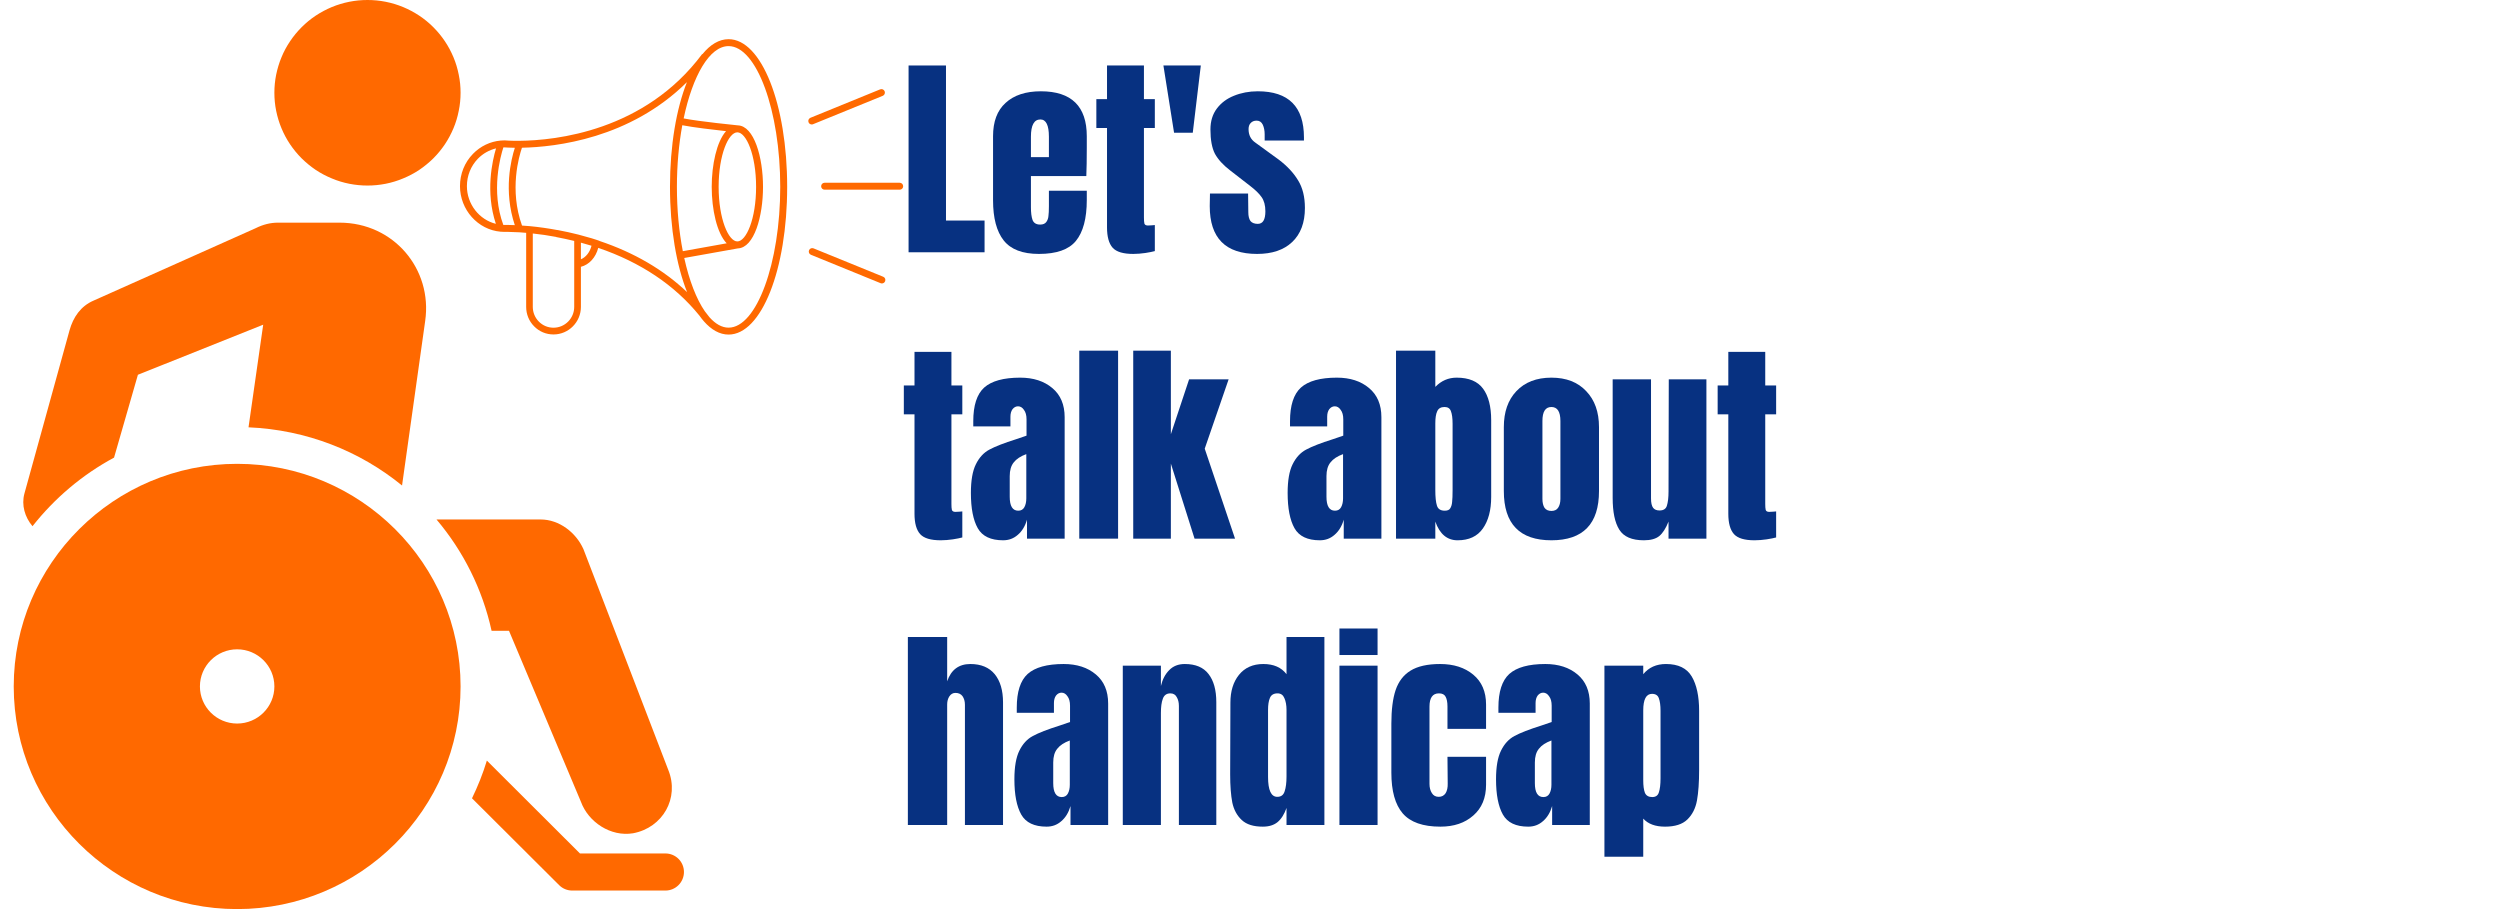
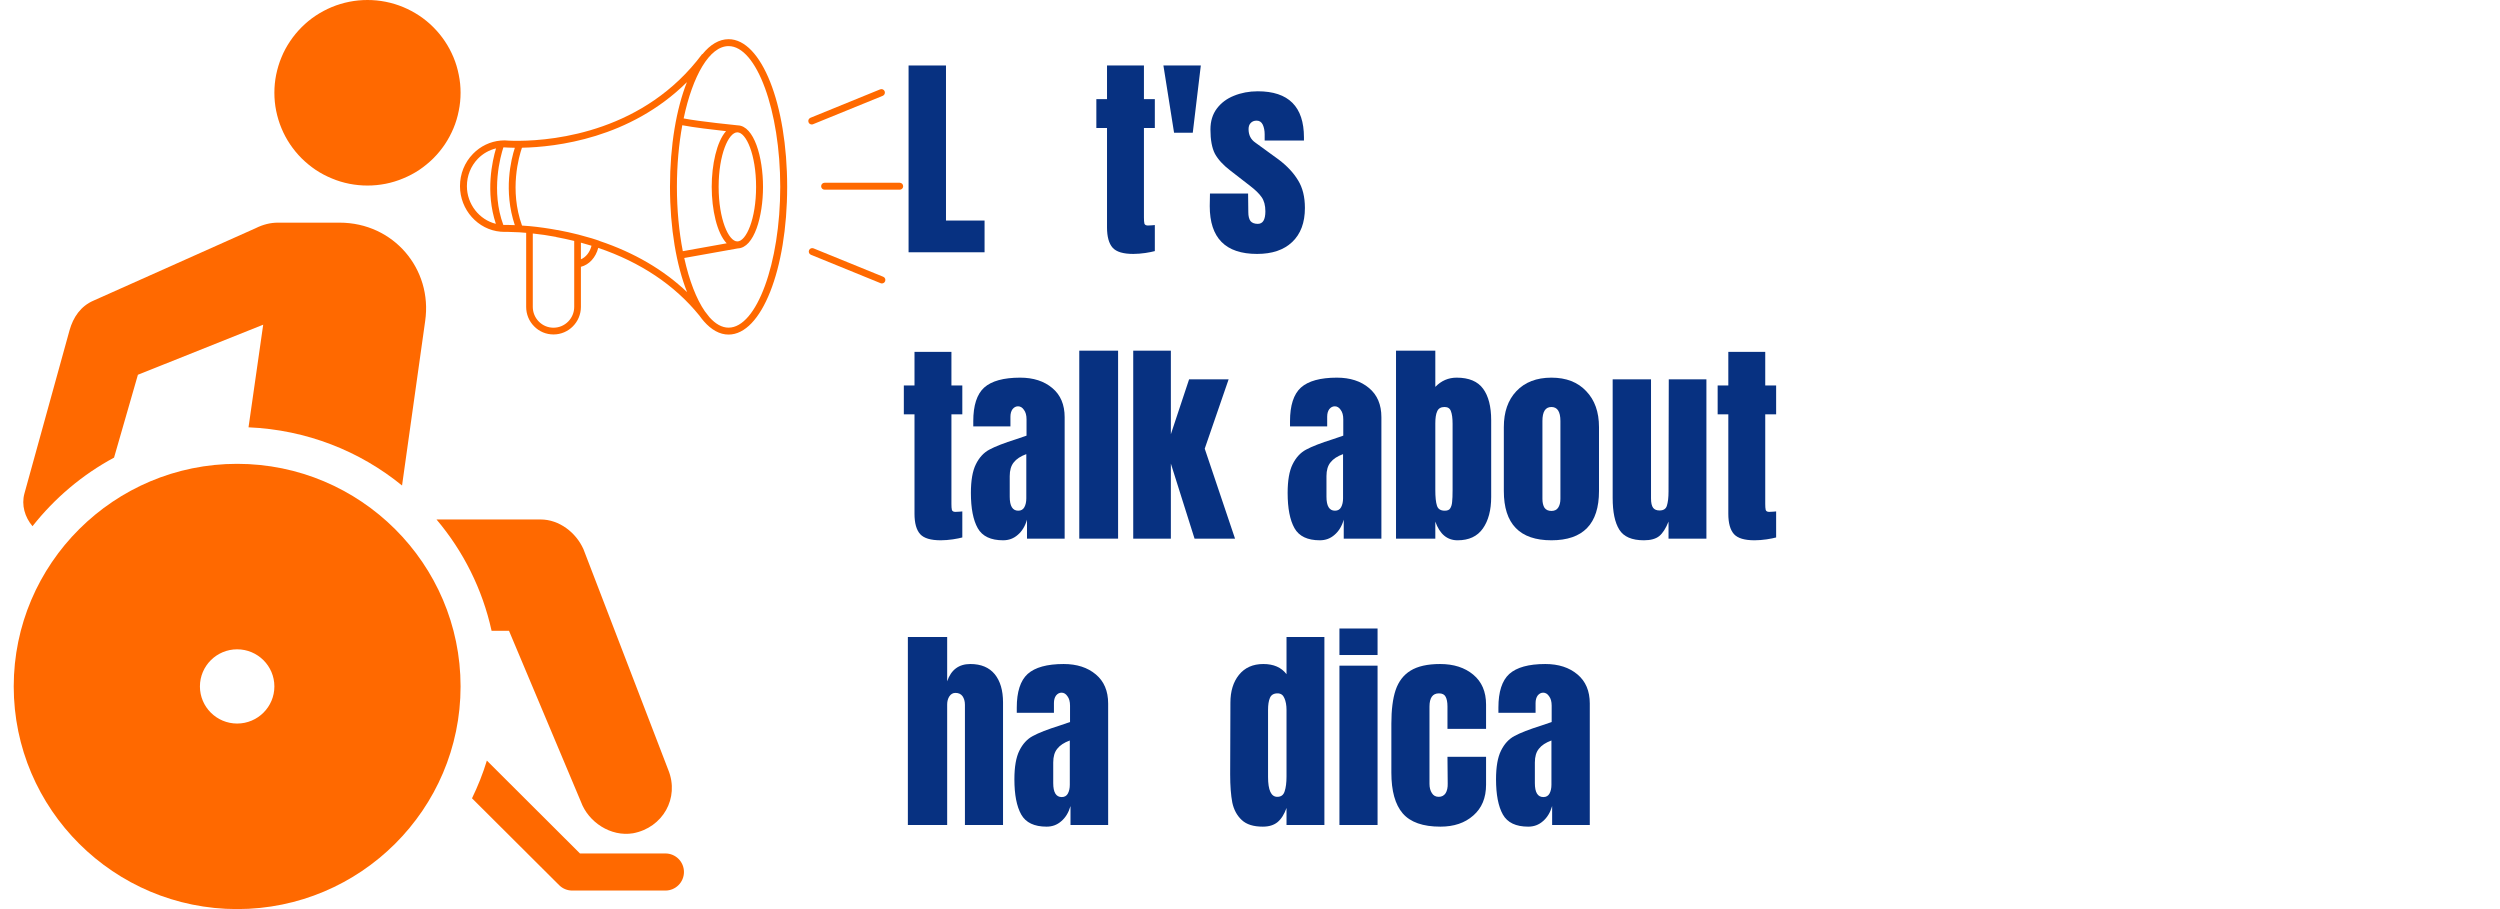
<svg xmlns="http://www.w3.org/2000/svg" width="220" zoomAndPan="magnify" viewBox="0 0 165 60" height="80" preserveAspectRatio="xMidYMid meet" version="1.0">
  <defs>
    <g />
    <clipPath id="id1">
-       <path d="M 0.898 30 L 31 30 L 31 60 L 0.898 60 Z M 0.898 30 " clip-rule="nonzero" />
+       <path d="M 0.898 30 L 31 30 L 31 60 L 0.898 60 Z " clip-rule="nonzero" />
    </clipPath>
    <clipPath id="id2">
      <path d="M 31 50 L 45.148 50 L 45.148 59 L 31 59 Z M 31 50 " clip-rule="nonzero" />
    </clipPath>
    <clipPath id="id3">
      <path d="M 30.359 9 L 33 9 L 33 15 L 30.359 15 Z M 30.359 9 " clip-rule="nonzero" />
    </clipPath>
    <clipPath id="id4">
      <path d="M 30.359 2.586 L 51.957 2.586 L 51.957 22.082 L 30.359 22.082 Z M 30.359 2.586 " clip-rule="nonzero" />
    </clipPath>
    <clipPath id="id5">
      <path d="M 54.188 12.055 L 59.609 12.055 L 59.609 12.523 L 54.188 12.523 Z M 54.188 12.055 " clip-rule="nonzero" />
    </clipPath>
  </defs>
-   <rect x="-16.5" width="198" fill="#ffffff" y="-6" height="72" fill-opacity="1" />
  <rect x="-16.5" width="198" fill="#ffffff" y="-6" height="72" fill-opacity="1" />
  <rect x="-16.5" width="198" fill="#ffffff" y="-6" height="72" fill-opacity="1" />
  <rect x="-16.5" width="198" fill="#ffffff" y="-6" height="72" fill-opacity="1" />
  <path fill="#ff6900" d="M 30.398 6.121 C 30.398 6.523 30.359 6.922 30.277 7.316 C 30.199 7.711 30.086 8.094 29.93 8.465 C 29.773 8.836 29.586 9.191 29.363 9.523 C 29.137 9.859 28.883 10.168 28.598 10.453 C 28.312 10.734 28.004 10.988 27.668 11.215 C 27.332 11.438 26.977 11.625 26.605 11.777 C 26.23 11.934 25.848 12.051 25.453 12.129 C 25.055 12.207 24.656 12.246 24.254 12.246 C 23.852 12.246 23.449 12.207 23.055 12.129 C 22.66 12.051 22.273 11.934 21.902 11.777 C 21.531 11.625 21.176 11.438 20.84 11.215 C 20.504 10.988 20.195 10.734 19.91 10.453 C 19.625 10.168 19.371 9.859 19.145 9.523 C 18.922 9.191 18.73 8.836 18.578 8.465 C 18.422 8.094 18.309 7.711 18.227 7.316 C 18.148 6.922 18.109 6.523 18.109 6.121 C 18.109 5.719 18.148 5.324 18.227 4.93 C 18.309 4.535 18.422 4.152 18.578 3.781 C 18.73 3.406 18.922 3.055 19.145 2.723 C 19.371 2.387 19.625 2.078 19.91 1.793 C 20.195 1.508 20.504 1.254 20.84 1.031 C 21.176 0.809 21.531 0.621 21.902 0.465 C 22.273 0.312 22.66 0.195 23.055 0.117 C 23.449 0.039 23.852 0 24.254 0 C 24.656 0 25.055 0.039 25.453 0.117 C 25.848 0.195 26.23 0.312 26.605 0.465 C 26.977 0.621 27.332 0.809 27.668 1.031 C 28.004 1.254 28.312 1.508 28.598 1.793 C 28.883 2.078 29.137 2.387 29.363 2.723 C 29.586 3.055 29.773 3.406 29.93 3.781 C 30.086 4.152 30.199 4.535 30.277 4.93 C 30.359 5.324 30.398 5.719 30.398 6.121 Z M 30.398 6.121 " fill-opacity="1" fill-rule="nonzero" />
  <g clip-path="url(#id1)">
    <path fill="#ff6900" d="M 15.652 30.613 C 7.523 30.613 0.906 37.203 0.906 45.305 C 0.906 53.41 7.523 60 15.652 60 C 23.781 60 30.398 53.41 30.398 45.305 C 30.398 37.203 23.781 30.613 15.652 30.613 Z M 15.652 47.754 C 14.297 47.754 13.195 46.656 13.195 45.305 C 13.195 43.953 14.297 42.855 15.652 42.855 C 17.008 42.855 18.109 43.953 18.109 45.305 C 18.109 46.656 17.008 47.754 15.652 47.754 Z M 15.652 47.754 " fill-opacity="1" fill-rule="nonzero" />
  </g>
  <path fill="#ff6900" d="M 7.527 30.203 L 9.102 24.734 L 17.371 21.43 L 16.402 28.203 C 20.234 28.367 23.75 29.77 26.535 32.043 L 28.062 21.184 C 28.555 17.754 25.977 14.695 22.41 14.695 L 18.344 14.695 C 17.852 14.695 17.363 14.816 16.871 15.062 L 6.184 19.836 C 5.324 20.203 4.832 20.938 4.59 21.797 L 1.613 32.57 C 1.402 33.336 1.641 34.133 2.145 34.73 C 3.605 32.879 5.434 31.328 7.527 30.203 Z M 7.527 30.203 " fill-opacity="1" fill-rule="nonzero" />
  <path fill="#ff6900" d="M 44.113 50.832 L 38.508 36.246 C 38.016 35.145 36.91 34.285 35.68 34.285 L 28.809 34.285 C 30.574 36.371 31.84 38.879 32.445 41.633 L 33.594 41.633 L 38.34 52.914 C 38.832 54.262 40.309 55.242 41.781 54.996 C 43.746 54.629 44.852 52.672 44.113 50.832 Z M 44.113 50.832 " fill-opacity="1" fill-rule="nonzero" />
  <g clip-path="url(#id2)">
    <path fill="#ff6900" d="M 43.914 56.328 L 38.277 56.328 L 32.133 50.199 C 31.871 51.062 31.539 51.891 31.152 52.688 L 36.902 58.418 C 37.129 58.648 37.441 58.777 37.77 58.777 L 43.914 58.777 C 44.594 58.777 45.141 58.227 45.141 57.551 C 45.141 56.875 44.594 56.328 43.914 56.328 Z M 43.914 56.328 " fill-opacity="1" fill-rule="nonzero" />
  </g>
  <g clip-path="url(#id3)">
    <path fill="#ffffff" d="M 31.543 10.473 C 31.074 10.957 30.816 11.598 30.816 12.285 C 30.816 13.477 31.633 14.504 32.727 14.773 C 32.027 12.664 32.492 10.613 32.738 9.793 C 32.289 9.902 31.875 10.133 31.543 10.473 " fill-opacity="1" fill-rule="nonzero" />
  </g>
  <path fill="#ffffff" d="M 36.707 15.637 C 36.191 15.539 35.676 15.465 35.164 15.41 L 35.164 20.254 C 35.164 20.621 35.309 20.969 35.566 21.227 C 35.824 21.488 36.168 21.629 36.531 21.629 C 37.285 21.629 37.898 21.012 37.898 20.254 L 37.898 15.902 C 37.508 15.809 37.109 15.719 36.707 15.645 L 36.707 15.637 " fill-opacity="1" fill-rule="nonzero" />
-   <path fill="#ffffff" d="M 45.336 5.422 C 41.578 9.145 36.684 9.707 34.449 9.75 C 34.254 10.316 33.605 12.531 34.453 14.887 C 34.625 14.898 34.797 14.91 34.969 14.926 C 35.566 14.984 36.18 15.07 36.789 15.184 C 36.789 15.184 36.789 15.184 36.793 15.184 L 36.793 15.18 C 37.262 15.266 37.727 15.371 38.176 15.484 C 38.465 15.559 38.762 15.641 39.059 15.73 C 39.164 15.766 39.273 15.797 39.379 15.832 L 39.562 15.895 L 39.562 15.902 C 41.859 16.672 43.797 17.805 45.348 19.281 C 44.648 17.523 44.219 15.078 44.219 12.332 C 44.219 9.605 44.641 7.176 45.336 5.422 " fill-opacity="1" fill-rule="nonzero" />
  <path fill="#ffffff" d="M 33.289 9.727 C 33.266 9.727 33.246 9.727 33.223 9.727 C 33.035 10.305 32.387 12.598 33.219 14.844 C 33.246 14.844 33.27 14.844 33.297 14.844 C 33.305 14.844 33.551 14.84 33.977 14.859 C 33.219 12.586 33.73 10.523 33.98 9.754 C 33.59 9.75 33.344 9.73 33.289 9.727 " fill-opacity="1" fill-rule="nonzero" />
  <path fill="#ffffff" d="M 38.34 16.016 L 38.34 17.113 C 38.668 16.977 38.934 16.645 39.039 16.219 C 39 16.207 38.961 16.195 38.922 16.184 C 38.727 16.125 38.531 16.07 38.34 16.016 " fill-opacity="1" fill-rule="nonzero" />
  <path fill="#ffffff" d="M 44.676 12.332 C 44.676 13.852 44.816 15.297 45.066 16.578 L 47.961 16.059 C 47.316 15.391 46.973 13.828 46.973 12.332 C 46.973 10.875 47.301 9.348 47.918 8.656 C 47.082 8.566 45.746 8.406 45.031 8.266 C 44.805 9.504 44.676 10.887 44.676 12.332 " fill-opacity="1" fill-rule="nonzero" />
  <path fill="#ffffff" d="M 48.086 3.043 C 46.832 3.043 45.715 4.996 45.121 7.816 C 46.152 8.02 48.66 8.27 48.688 8.273 C 49.773 8.301 50.359 10.379 50.359 12.332 C 50.359 14.285 49.777 16.355 48.695 16.395 L 45.16 17.027 C 45.488 18.512 45.961 19.738 46.523 20.551 L 46.539 20.57 C 46.625 20.676 46.715 20.793 46.816 20.926 L 46.828 20.941 C 47.219 21.379 47.645 21.625 48.086 21.625 C 49.934 21.625 51.496 17.371 51.496 12.332 C 51.496 7.297 49.934 3.043 48.086 3.043 " fill-opacity="1" fill-rule="nonzero" />
  <path fill="#ffffff" d="M 48.664 15.934 C 49.25 15.934 49.902 14.457 49.902 12.332 C 49.902 10.211 49.25 8.73 48.664 8.73 C 48.082 8.73 47.43 10.211 47.43 12.332 C 47.43 14.457 48.082 15.934 48.664 15.934 " fill-opacity="1" fill-rule="nonzero" />
  <g clip-path="url(#id4)">
    <path fill="#ff6900" d="M 48.086 21.625 C 47.645 21.625 47.219 21.379 46.828 20.941 L 46.816 20.926 C 46.715 20.793 46.625 20.676 46.539 20.57 L 46.523 20.551 C 45.961 19.738 45.488 18.512 45.16 17.027 L 48.695 16.395 C 49.777 16.355 50.359 14.285 50.359 12.332 C 50.359 10.379 49.773 8.301 48.688 8.273 C 48.66 8.27 46.152 8.02 45.121 7.816 C 45.715 4.996 46.832 3.043 48.086 3.043 C 49.934 3.043 51.496 7.297 51.496 12.332 C 51.496 17.371 49.934 21.625 48.086 21.625 Z M 48.664 8.734 C 49.25 8.734 49.902 10.211 49.902 12.332 C 49.902 14.457 49.25 15.934 48.664 15.934 C 48.082 15.934 47.43 14.457 47.43 12.332 C 47.43 10.211 48.082 8.734 48.664 8.734 Z M 46.973 12.332 C 46.973 13.828 47.316 15.391 47.961 16.059 L 45.066 16.578 C 44.816 15.297 44.676 13.852 44.676 12.332 C 44.676 10.887 44.805 9.504 45.031 8.266 C 45.746 8.406 47.082 8.566 47.918 8.656 C 47.301 9.348 46.973 10.875 46.973 12.332 Z M 39.562 15.902 L 39.562 15.895 L 39.379 15.832 C 39.273 15.797 39.164 15.766 39.059 15.73 C 38.762 15.641 38.465 15.559 38.176 15.484 C 37.727 15.371 37.262 15.266 36.793 15.18 L 36.793 15.184 C 36.789 15.184 36.789 15.184 36.789 15.184 C 36.18 15.07 35.566 14.984 34.969 14.926 C 34.797 14.91 34.625 14.898 34.453 14.887 C 33.605 12.531 34.254 10.316 34.449 9.75 C 36.684 9.707 41.578 9.145 45.336 5.422 C 44.641 7.176 44.219 9.605 44.219 12.332 C 44.219 15.078 44.648 17.523 45.348 19.281 C 43.797 17.805 41.859 16.672 39.562 15.902 Z M 38.34 17.113 L 38.34 16.016 C 38.531 16.07 38.727 16.125 38.922 16.184 C 38.961 16.195 39 16.207 39.039 16.219 C 38.934 16.645 38.668 16.977 38.34 17.113 Z M 37.898 20.254 C 37.898 21.012 37.285 21.629 36.531 21.629 C 36.168 21.629 35.824 21.488 35.566 21.227 C 35.309 20.969 35.164 20.621 35.164 20.254 L 35.164 15.41 C 35.676 15.465 36.191 15.539 36.707 15.637 L 36.707 15.645 C 37.109 15.719 37.508 15.809 37.898 15.902 Z M 33.977 14.859 C 33.551 14.84 33.305 14.844 33.297 14.844 C 33.27 14.844 33.246 14.844 33.219 14.844 C 32.387 12.598 33.035 10.305 33.223 9.727 C 33.246 9.727 33.266 9.727 33.289 9.727 C 33.344 9.73 33.59 9.75 33.98 9.754 C 33.73 10.523 33.219 12.586 33.977 14.859 Z M 32.727 14.773 C 31.633 14.504 30.816 13.477 30.816 12.285 C 30.816 11.598 31.074 10.957 31.543 10.473 C 31.875 10.133 32.289 9.902 32.738 9.793 C 32.492 10.613 32.027 12.664 32.727 14.773 Z M 48.086 2.586 C 47.461 2.586 46.875 2.941 46.359 3.578 L 46.344 3.566 C 42.551 8.66 36.656 9.27 34.297 9.293 C 33.688 9.301 33.324 9.266 33.32 9.266 L 33.297 9.266 C 33.207 9.266 33.125 9.27 33.047 9.277 C 32.359 9.336 31.707 9.648 31.219 10.152 C 30.664 10.719 30.359 11.477 30.359 12.285 C 30.359 13.844 31.539 15.164 33.043 15.293 C 33.125 15.301 33.203 15.301 33.305 15.305 C 33.309 15.305 33.676 15.297 34.285 15.332 C 34.43 15.344 34.578 15.355 34.727 15.367 L 34.727 20.254 C 34.727 20.742 34.914 21.199 35.254 21.539 C 35.594 21.887 36.047 22.074 36.531 22.074 C 37.527 22.074 38.34 21.258 38.34 20.254 L 38.34 17.609 C 38.883 17.473 39.32 16.996 39.484 16.359 C 42.281 17.312 44.523 18.812 46.156 20.824 L 46.18 20.855 C 46.184 20.859 46.184 20.863 46.188 20.867 C 46.27 20.98 46.352 21.086 46.438 21.184 C 46.445 21.191 46.449 21.199 46.453 21.203 C 46.949 21.77 47.5 22.082 48.086 22.082 C 50.254 22.082 51.953 17.801 51.953 12.332 C 51.953 6.867 50.254 2.586 48.086 2.586 " fill-opacity="1" fill-rule="nonzero" />
  </g>
  <g clip-path="url(#id5)">
    <path fill="#ff6900" d="M 59.383 12.52 L 54.422 12.52 C 54.297 12.52 54.195 12.418 54.195 12.293 C 54.195 12.164 54.297 12.062 54.422 12.062 L 59.383 12.062 C 59.508 12.062 59.609 12.164 59.609 12.293 C 59.609 12.418 59.508 12.52 59.383 12.52 " fill-opacity="1" fill-rule="nonzero" />
  </g>
  <path fill="#ff6900" d="M 53.574 8.215 C 53.484 8.215 53.398 8.16 53.363 8.07 C 53.316 7.953 53.375 7.82 53.492 7.773 L 58.09 5.898 C 58.207 5.852 58.34 5.906 58.387 6.023 C 58.434 6.141 58.379 6.277 58.262 6.324 L 53.66 8.199 C 53.633 8.211 53.605 8.215 53.574 8.215 " fill-opacity="1" fill-rule="nonzero" />
  <path fill="#ff6900" d="M 58.207 18.707 C 58.18 18.707 58.148 18.703 58.121 18.691 L 53.523 16.816 C 53.406 16.77 53.348 16.637 53.395 16.52 C 53.441 16.402 53.574 16.344 53.691 16.391 L 58.293 18.266 C 58.41 18.312 58.465 18.445 58.418 18.562 C 58.383 18.652 58.297 18.707 58.207 18.707 " fill-opacity="1" fill-rule="nonzero" />
  <g fill="#073181" fill-opacity="1">
    <g transform="translate(59.419, 16.65)">
      <g>
        <path d="M 0.547 0 L 0.547 -12.328 L 3.016 -12.328 L 3.016 -2.094 L 5.562 -2.094 L 5.562 0 Z M 0.547 0 " />
      </g>
    </g>
  </g>
  <g fill="#073181" fill-opacity="1">
    <g transform="translate(65.119, 16.65)">
      <g>
-         <path d="M 3.453 0.109 C 2.367 0.109 1.594 -0.188 1.125 -0.781 C 0.656 -1.375 0.422 -2.258 0.422 -3.438 L 0.422 -7.656 C 0.422 -8.625 0.695 -9.359 1.25 -9.859 C 1.801 -10.367 2.578 -10.625 3.578 -10.625 C 5.598 -10.625 6.609 -9.633 6.609 -7.656 L 6.609 -6.891 C 6.609 -6.129 6.598 -5.508 6.578 -5.031 L 2.922 -5.031 L 2.922 -2.984 C 2.922 -2.617 2.957 -2.332 3.031 -2.125 C 3.113 -1.926 3.281 -1.828 3.531 -1.828 C 3.719 -1.828 3.852 -1.883 3.938 -2 C 4.02 -2.113 4.066 -2.242 4.078 -2.391 C 4.098 -2.535 4.109 -2.754 4.109 -3.047 L 4.109 -4.062 L 6.609 -4.062 L 6.609 -3.453 C 6.609 -2.234 6.367 -1.332 5.891 -0.75 C 5.422 -0.176 4.609 0.109 3.453 0.109 Z M 4.109 -6.281 L 4.109 -7.625 C 4.109 -8.383 3.922 -8.766 3.547 -8.766 C 3.129 -8.766 2.922 -8.383 2.922 -7.625 L 2.922 -6.281 Z M 4.109 -6.281 " />
-       </g>
+         </g>
    </g>
  </g>
  <g fill="#073181" fill-opacity="1">
    <g transform="translate(72.125, 16.65)">
      <g>
        <path d="M 2.672 0.109 C 2.016 0.109 1.562 -0.023 1.312 -0.297 C 1.062 -0.578 0.938 -1.023 0.938 -1.641 L 0.938 -8.203 L 0.234 -8.203 L 0.234 -10.109 L 0.938 -10.109 L 0.938 -12.328 L 3.375 -12.328 L 3.375 -10.109 L 4.094 -10.109 L 4.094 -8.203 L 3.375 -8.203 L 3.375 -2.297 C 3.375 -2.117 3.383 -1.984 3.406 -1.891 C 3.438 -1.805 3.516 -1.766 3.641 -1.766 C 3.742 -1.766 3.836 -1.77 3.922 -1.781 C 4.004 -1.789 4.062 -1.797 4.094 -1.797 L 4.094 -0.078 C 3.945 -0.035 3.738 0.004 3.469 0.047 C 3.195 0.086 2.93 0.109 2.672 0.109 Z M 2.672 0.109 " />
      </g>
    </g>
  </g>
  <g fill="#073181" fill-opacity="1">
    <g transform="translate(76.504, 16.65)">
      <g>
        <path d="M 0.984 -7.891 L 0.281 -12.328 L 2.75 -12.328 L 2.219 -7.891 Z M 0.984 -7.891 " />
      </g>
    </g>
  </g>
  <g fill="#073181" fill-opacity="1">
    <g transform="translate(79.577, 16.65)">
      <g>
        <path d="M 3.391 0.109 C 1.305 0.109 0.266 -0.941 0.266 -3.047 L 0.281 -3.875 L 2.797 -3.875 L 2.812 -2.641 C 2.812 -2.391 2.859 -2.195 2.953 -2.062 C 3.055 -1.938 3.219 -1.875 3.438 -1.875 C 3.77 -1.875 3.938 -2.148 3.938 -2.703 C 3.938 -3.098 3.852 -3.41 3.688 -3.641 C 3.531 -3.867 3.281 -4.113 2.938 -4.375 L 1.609 -5.406 C 1.148 -5.758 0.816 -6.125 0.609 -6.5 C 0.41 -6.883 0.312 -7.422 0.312 -8.109 C 0.312 -8.648 0.453 -9.109 0.734 -9.484 C 1.016 -9.859 1.391 -10.141 1.859 -10.328 C 2.336 -10.523 2.863 -10.625 3.438 -10.625 C 5.469 -10.625 6.484 -9.609 6.484 -7.578 L 6.484 -7.375 L 3.891 -7.375 L 3.891 -7.781 C 3.891 -8.031 3.848 -8.242 3.766 -8.422 C 3.68 -8.598 3.547 -8.688 3.359 -8.688 C 3.191 -8.688 3.062 -8.633 2.969 -8.531 C 2.875 -8.438 2.828 -8.301 2.828 -8.125 C 2.828 -7.738 2.977 -7.441 3.281 -7.234 L 4.828 -6.109 C 5.379 -5.691 5.801 -5.238 6.094 -4.75 C 6.395 -4.27 6.547 -3.66 6.547 -2.922 C 6.547 -1.953 6.266 -1.203 5.703 -0.672 C 5.148 -0.148 4.379 0.109 3.391 0.109 Z M 3.391 0.109 " />
      </g>
    </g>
  </g>
  <g fill="#073181" fill-opacity="1">
    <g transform="translate(59.419, 35.55)">
      <g>
        <path d="M 2.672 0.109 C 2.016 0.109 1.562 -0.023 1.312 -0.297 C 1.062 -0.578 0.938 -1.023 0.938 -1.641 L 0.938 -8.203 L 0.234 -8.203 L 0.234 -10.109 L 0.938 -10.109 L 0.938 -12.328 L 3.375 -12.328 L 3.375 -10.109 L 4.094 -10.109 L 4.094 -8.203 L 3.375 -8.203 L 3.375 -2.297 C 3.375 -2.117 3.383 -1.984 3.406 -1.891 C 3.438 -1.805 3.516 -1.766 3.641 -1.766 C 3.742 -1.766 3.836 -1.77 3.922 -1.781 C 4.004 -1.789 4.062 -1.797 4.094 -1.797 L 4.094 -0.078 C 3.945 -0.035 3.738 0.004 3.469 0.047 C 3.195 0.086 2.93 0.109 2.672 0.109 Z M 2.672 0.109 " />
      </g>
    </g>
  </g>
  <g fill="#073181" fill-opacity="1">
    <g transform="translate(63.798, 35.55)">
      <g>
        <path d="M 2.406 0.109 C 1.594 0.109 1.035 -0.156 0.734 -0.688 C 0.43 -1.227 0.281 -2.004 0.281 -3.016 C 0.281 -3.836 0.391 -4.469 0.609 -4.906 C 0.828 -5.352 1.125 -5.676 1.5 -5.875 C 1.883 -6.082 2.473 -6.312 3.266 -6.562 L 3.953 -6.797 L 3.953 -7.875 C 3.953 -8.145 3.895 -8.352 3.781 -8.5 C 3.676 -8.656 3.547 -8.734 3.391 -8.734 C 3.254 -8.734 3.133 -8.672 3.031 -8.547 C 2.938 -8.422 2.891 -8.254 2.891 -8.047 L 2.891 -7.406 L 0.438 -7.406 L 0.438 -7.75 C 0.438 -8.789 0.676 -9.531 1.156 -9.969 C 1.645 -10.406 2.438 -10.625 3.531 -10.625 C 4.406 -10.625 5.113 -10.395 5.656 -9.938 C 6.195 -9.488 6.469 -8.848 6.469 -8.016 L 6.469 0 L 3.984 0 L 3.984 -1.25 C 3.859 -0.82 3.656 -0.488 3.375 -0.25 C 3.102 -0.008 2.781 0.109 2.406 0.109 Z M 3.406 -1.844 C 3.594 -1.844 3.727 -1.922 3.812 -2.078 C 3.895 -2.234 3.938 -2.426 3.938 -2.656 L 3.938 -5.578 C 3.562 -5.441 3.285 -5.258 3.109 -5.031 C 2.93 -4.812 2.844 -4.508 2.844 -4.125 L 2.844 -2.766 C 2.844 -2.148 3.031 -1.844 3.406 -1.844 Z M 3.406 -1.844 " />
      </g>
    </g>
  </g>
  <g fill="#073181" fill-opacity="1">
    <g transform="translate(70.732, 35.55)">
      <g>
        <path d="M 0.5 0 L 0.5 -12.406 L 3.062 -12.406 L 3.062 0 Z M 0.5 0 " />
      </g>
    </g>
  </g>
  <g fill="#073181" fill-opacity="1">
    <g transform="translate(74.293, 35.55)">
      <g>
        <path d="M 0.5 0 L 0.5 -12.406 L 2.984 -12.406 L 2.984 -6.891 L 4.188 -10.516 L 6.797 -10.516 L 5.219 -5.938 L 7.219 0 L 4.547 0 L 2.984 -4.953 L 2.984 0 Z M 0.5 0 " />
      </g>
    </g>
  </g>
  <g fill="#073181" fill-opacity="1">
    <g transform="translate(81.343, 35.55)">
      <g />
    </g>
  </g>
  <g fill="#073181" fill-opacity="1">
    <g transform="translate(84.703, 35.55)">
      <g>
        <path d="M 2.406 0.109 C 1.594 0.109 1.035 -0.156 0.734 -0.688 C 0.43 -1.227 0.281 -2.004 0.281 -3.016 C 0.281 -3.836 0.391 -4.469 0.609 -4.906 C 0.828 -5.352 1.125 -5.676 1.5 -5.875 C 1.883 -6.082 2.473 -6.312 3.266 -6.562 L 3.953 -6.797 L 3.953 -7.875 C 3.953 -8.145 3.895 -8.352 3.781 -8.5 C 3.676 -8.656 3.547 -8.734 3.391 -8.734 C 3.254 -8.734 3.133 -8.672 3.031 -8.547 C 2.938 -8.422 2.891 -8.254 2.891 -8.047 L 2.891 -7.406 L 0.438 -7.406 L 0.438 -7.75 C 0.438 -8.789 0.676 -9.531 1.156 -9.969 C 1.645 -10.406 2.438 -10.625 3.531 -10.625 C 4.406 -10.625 5.113 -10.395 5.656 -9.938 C 6.195 -9.488 6.469 -8.848 6.469 -8.016 L 6.469 0 L 3.984 0 L 3.984 -1.25 C 3.859 -0.82 3.656 -0.488 3.375 -0.25 C 3.102 -0.008 2.781 0.109 2.406 0.109 Z M 3.406 -1.844 C 3.594 -1.844 3.727 -1.922 3.812 -2.078 C 3.895 -2.234 3.938 -2.426 3.938 -2.656 L 3.938 -5.578 C 3.562 -5.441 3.285 -5.258 3.109 -5.031 C 2.93 -4.812 2.844 -4.508 2.844 -4.125 L 2.844 -2.766 C 2.844 -2.148 3.031 -1.844 3.406 -1.844 Z M 3.406 -1.844 " />
      </g>
    </g>
  </g>
  <g fill="#073181" fill-opacity="1">
    <g transform="translate(91.637, 35.55)">
      <g>
        <path d="M 4.562 0.109 C 3.875 0.109 3.383 -0.301 3.094 -1.125 L 3.094 0 L 0.5 0 L 0.5 -12.406 L 3.094 -12.406 L 3.094 -10.016 C 3.488 -10.422 3.957 -10.625 4.5 -10.625 C 5.312 -10.625 5.895 -10.379 6.25 -9.891 C 6.602 -9.41 6.781 -8.719 6.781 -7.812 L 6.781 -2.75 C 6.781 -1.883 6.598 -1.191 6.234 -0.672 C 5.867 -0.148 5.312 0.109 4.562 0.109 Z M 3.719 -1.844 C 3.895 -1.844 4.016 -1.895 4.078 -2 C 4.148 -2.113 4.191 -2.254 4.203 -2.422 C 4.223 -2.586 4.234 -2.848 4.234 -3.203 L 4.234 -7.578 C 4.234 -7.953 4.195 -8.227 4.125 -8.406 C 4.062 -8.594 3.922 -8.688 3.703 -8.688 C 3.461 -8.688 3.301 -8.594 3.219 -8.406 C 3.133 -8.227 3.094 -7.961 3.094 -7.609 L 3.094 -3.203 C 3.094 -2.742 3.129 -2.398 3.203 -2.172 C 3.273 -1.953 3.445 -1.844 3.719 -1.844 Z M 3.719 -1.844 " />
      </g>
    </g>
  </g>
  <g fill="#073181" fill-opacity="1">
    <g transform="translate(98.831, 35.55)">
      <g>
        <path d="M 3.562 0.109 C 1.469 0.109 0.422 -0.973 0.422 -3.141 L 0.422 -7.359 C 0.422 -8.359 0.695 -9.148 1.25 -9.734 C 1.812 -10.328 2.582 -10.625 3.562 -10.625 C 4.539 -10.625 5.305 -10.328 5.859 -9.734 C 6.422 -9.148 6.703 -8.359 6.703 -7.359 L 6.703 -3.141 C 6.703 -0.973 5.656 0.109 3.562 0.109 Z M 3.562 -1.828 C 3.758 -1.828 3.906 -1.895 4 -2.031 C 4.102 -2.176 4.156 -2.375 4.156 -2.625 L 4.156 -7.766 C 4.156 -8.379 3.957 -8.688 3.562 -8.688 C 3.164 -8.688 2.969 -8.379 2.969 -7.766 L 2.969 -2.625 C 2.969 -2.375 3.016 -2.176 3.109 -2.031 C 3.211 -1.895 3.363 -1.828 3.562 -1.828 Z M 3.562 -1.828 " />
      </g>
    </g>
  </g>
  <g fill="#073181" fill-opacity="1">
    <g transform="translate(105.967, 35.55)">
      <g>
        <path d="M 2.531 0.109 C 1.738 0.109 1.195 -0.125 0.906 -0.594 C 0.613 -1.062 0.469 -1.758 0.469 -2.688 L 0.469 -10.516 L 3 -10.516 L 3 -3.188 C 3 -3.125 3 -2.945 3 -2.656 C 3 -2.363 3.047 -2.156 3.141 -2.031 C 3.234 -1.914 3.375 -1.859 3.562 -1.859 C 3.82 -1.859 3.984 -1.961 4.047 -2.172 C 4.117 -2.391 4.156 -2.703 4.156 -3.109 L 4.156 -3.188 L 4.172 -10.516 L 6.656 -10.516 L 6.656 0 L 4.156 0 L 4.156 -1.125 C 3.977 -0.676 3.773 -0.359 3.547 -0.172 C 3.316 0.016 2.977 0.109 2.531 0.109 Z M 2.531 0.109 " />
      </g>
    </g>
  </g>
  <g fill="#073181" fill-opacity="1">
    <g transform="translate(113.131, 35.55)">
      <g>
        <path d="M 2.672 0.109 C 2.016 0.109 1.562 -0.023 1.312 -0.297 C 1.062 -0.578 0.938 -1.023 0.938 -1.641 L 0.938 -8.203 L 0.234 -8.203 L 0.234 -10.109 L 0.938 -10.109 L 0.938 -12.328 L 3.375 -12.328 L 3.375 -10.109 L 4.094 -10.109 L 4.094 -8.203 L 3.375 -8.203 L 3.375 -2.297 C 3.375 -2.117 3.383 -1.984 3.406 -1.891 C 3.438 -1.805 3.516 -1.766 3.641 -1.766 C 3.742 -1.766 3.836 -1.77 3.922 -1.781 C 4.004 -1.789 4.062 -1.797 4.094 -1.797 L 4.094 -0.078 C 3.945 -0.035 3.738 0.004 3.469 0.047 C 3.195 0.086 2.93 0.109 2.672 0.109 Z M 2.672 0.109 " />
      </g>
    </g>
  </g>
  <g fill="#073181" fill-opacity="1">
    <g transform="translate(59.419, 54.45)">
      <g>
        <path d="M 0.5 -12.406 L 3.094 -12.406 L 3.094 -9.484 C 3.352 -10.242 3.863 -10.625 4.625 -10.625 C 5.332 -10.625 5.867 -10.398 6.234 -9.953 C 6.598 -9.504 6.781 -8.883 6.781 -8.094 L 6.781 0 L 4.266 0 L 4.266 -7.938 C 4.266 -8.164 4.211 -8.352 4.109 -8.5 C 4.004 -8.645 3.848 -8.719 3.641 -8.719 C 3.473 -8.719 3.336 -8.641 3.234 -8.484 C 3.141 -8.336 3.094 -8.16 3.094 -7.953 L 3.094 0 L 0.5 0 Z M 0.5 -12.406 " />
      </g>
    </g>
  </g>
  <g fill="#073181" fill-opacity="1">
    <g transform="translate(66.669, 54.45)">
      <g>
        <path d="M 2.406 0.109 C 1.594 0.109 1.035 -0.156 0.734 -0.688 C 0.43 -1.227 0.281 -2.004 0.281 -3.016 C 0.281 -3.836 0.391 -4.469 0.609 -4.906 C 0.828 -5.352 1.125 -5.676 1.5 -5.875 C 1.883 -6.082 2.473 -6.312 3.266 -6.562 L 3.953 -6.797 L 3.953 -7.875 C 3.953 -8.145 3.895 -8.352 3.781 -8.5 C 3.676 -8.656 3.547 -8.734 3.391 -8.734 C 3.254 -8.734 3.133 -8.672 3.031 -8.547 C 2.938 -8.422 2.891 -8.254 2.891 -8.047 L 2.891 -7.406 L 0.438 -7.406 L 0.438 -7.75 C 0.438 -8.789 0.676 -9.531 1.156 -9.969 C 1.645 -10.406 2.438 -10.625 3.531 -10.625 C 4.406 -10.625 5.113 -10.395 5.656 -9.938 C 6.195 -9.488 6.469 -8.848 6.469 -8.016 L 6.469 0 L 3.984 0 L 3.984 -1.25 C 3.859 -0.82 3.656 -0.488 3.375 -0.25 C 3.102 -0.008 2.781 0.109 2.406 0.109 Z M 3.406 -1.844 C 3.594 -1.844 3.727 -1.922 3.812 -2.078 C 3.895 -2.234 3.938 -2.426 3.938 -2.656 L 3.938 -5.578 C 3.562 -5.441 3.285 -5.258 3.109 -5.031 C 2.93 -4.812 2.844 -4.508 2.844 -4.125 L 2.844 -2.766 C 2.844 -2.148 3.031 -1.844 3.406 -1.844 Z M 3.406 -1.844 " />
      </g>
    </g>
  </g>
  <g fill="#073181" fill-opacity="1">
    <g transform="translate(73.604, 54.45)">
      <g>
-         <path d="M 0.5 -10.516 L 3.016 -10.516 L 3.016 -9.172 C 3.117 -9.609 3.301 -9.957 3.562 -10.219 C 3.82 -10.488 4.164 -10.625 4.594 -10.625 C 5.301 -10.625 5.82 -10.406 6.156 -9.969 C 6.5 -9.531 6.672 -8.91 6.672 -8.109 L 6.672 0 L 4.203 0 L 4.203 -7.859 C 4.203 -8.086 4.156 -8.281 4.062 -8.438 C 3.977 -8.602 3.836 -8.688 3.641 -8.688 C 3.391 -8.688 3.223 -8.566 3.141 -8.328 C 3.055 -8.098 3.016 -7.785 3.016 -7.391 L 3.016 0 L 0.5 0 Z M 0.5 -10.516 " />
-       </g>
+         </g>
    </g>
  </g>
  <g fill="#073181" fill-opacity="1">
    <g transform="translate(80.769, 54.45)">
      <g>
        <path d="M 2.578 0.109 C 1.961 0.109 1.5 -0.035 1.188 -0.328 C 0.875 -0.617 0.664 -1.004 0.562 -1.484 C 0.469 -1.973 0.422 -2.594 0.422 -3.344 L 0.438 -8.078 C 0.438 -8.828 0.625 -9.438 1 -9.906 C 1.383 -10.383 1.922 -10.625 2.609 -10.625 C 3.297 -10.625 3.805 -10.398 4.141 -9.953 L 4.141 -12.406 L 6.641 -12.406 L 6.641 0 L 4.141 0 L 4.141 -1.125 C 3.992 -0.707 3.797 -0.395 3.547 -0.188 C 3.305 0.008 2.984 0.109 2.578 0.109 Z M 3.531 -1.859 C 3.781 -1.859 3.941 -1.977 4.016 -2.219 C 4.098 -2.457 4.141 -2.785 4.141 -3.203 L 4.141 -7.594 C 4.141 -7.906 4.094 -8.164 4 -8.375 C 3.914 -8.582 3.766 -8.688 3.547 -8.688 C 3.297 -8.688 3.129 -8.586 3.047 -8.391 C 2.961 -8.191 2.922 -7.926 2.922 -7.594 L 2.922 -3.172 C 2.922 -2.297 3.125 -1.859 3.531 -1.859 Z M 3.531 -1.859 " />
      </g>
    </g>
  </g>
  <g fill="#073181" fill-opacity="1">
    <g transform="translate(87.919, 54.45)">
      <g>
        <path d="M 0.484 -11.219 L 0.484 -12.969 L 3 -12.969 L 3 -11.219 Z M 0.484 0 L 0.484 -10.516 L 3 -10.516 L 3 0 Z M 0.484 0 " />
      </g>
    </g>
  </g>
  <g fill="#073181" fill-opacity="1">
    <g transform="translate(91.408, 54.45)">
      <g>
        <path d="M 3.656 0.109 C 2.508 0.109 1.68 -0.18 1.172 -0.766 C 0.672 -1.348 0.422 -2.242 0.422 -3.453 L 0.422 -6.688 C 0.422 -7.602 0.516 -8.344 0.703 -8.906 C 0.898 -9.477 1.227 -9.906 1.688 -10.188 C 2.156 -10.477 2.805 -10.625 3.641 -10.625 C 4.535 -10.625 5.266 -10.391 5.828 -9.922 C 6.391 -9.453 6.672 -8.797 6.672 -7.953 L 6.672 -6.344 L 4.125 -6.344 L 4.125 -7.828 C 4.125 -8.109 4.082 -8.32 4 -8.469 C 3.926 -8.613 3.781 -8.688 3.562 -8.688 C 3.145 -8.688 2.938 -8.395 2.938 -7.812 L 2.938 -2.719 C 2.938 -2.477 2.988 -2.273 3.094 -2.109 C 3.195 -1.941 3.348 -1.859 3.547 -1.859 C 3.742 -1.859 3.895 -1.938 4 -2.094 C 4.102 -2.258 4.148 -2.473 4.141 -2.734 L 4.125 -4.5 L 6.672 -4.5 L 6.672 -2.656 C 6.672 -1.789 6.391 -1.113 5.828 -0.625 C 5.273 -0.133 4.551 0.109 3.656 0.109 Z M 3.656 0.109 " />
      </g>
    </g>
  </g>
  <g fill="#073181" fill-opacity="1">
    <g transform="translate(98.457, 54.45)">
      <g>
        <path d="M 2.406 0.109 C 1.594 0.109 1.035 -0.156 0.734 -0.688 C 0.43 -1.227 0.281 -2.004 0.281 -3.016 C 0.281 -3.836 0.391 -4.469 0.609 -4.906 C 0.828 -5.352 1.125 -5.676 1.5 -5.875 C 1.883 -6.082 2.473 -6.312 3.266 -6.562 L 3.953 -6.797 L 3.953 -7.875 C 3.953 -8.145 3.895 -8.352 3.781 -8.5 C 3.676 -8.656 3.547 -8.734 3.391 -8.734 C 3.254 -8.734 3.133 -8.672 3.031 -8.547 C 2.938 -8.422 2.891 -8.254 2.891 -8.047 L 2.891 -7.406 L 0.438 -7.406 L 0.438 -7.75 C 0.438 -8.789 0.676 -9.531 1.156 -9.969 C 1.645 -10.406 2.438 -10.625 3.531 -10.625 C 4.406 -10.625 5.113 -10.395 5.656 -9.938 C 6.195 -9.488 6.469 -8.848 6.469 -8.016 L 6.469 0 L 3.984 0 L 3.984 -1.25 C 3.859 -0.82 3.656 -0.488 3.375 -0.25 C 3.102 -0.008 2.781 0.109 2.406 0.109 Z M 3.406 -1.844 C 3.594 -1.844 3.727 -1.922 3.812 -2.078 C 3.895 -2.234 3.938 -2.426 3.938 -2.656 L 3.938 -5.578 C 3.562 -5.441 3.285 -5.258 3.109 -5.031 C 2.93 -4.812 2.844 -4.508 2.844 -4.125 L 2.844 -2.766 C 2.844 -2.148 3.031 -1.844 3.406 -1.844 Z M 3.406 -1.844 " />
      </g>
    </g>
  </g>
  <g fill="#073181" fill-opacity="1">
    <g transform="translate(105.392, 54.45)">
      <g>
-         <path d="M 0.5 -10.516 L 3.062 -10.516 L 3.062 -9.953 C 3.426 -10.398 3.926 -10.625 4.562 -10.625 C 5.375 -10.625 5.941 -10.348 6.266 -9.797 C 6.586 -9.254 6.75 -8.5 6.75 -7.531 L 6.75 -3.641 C 6.75 -2.816 6.703 -2.145 6.609 -1.625 C 6.516 -1.102 6.301 -0.68 5.969 -0.359 C 5.645 -0.047 5.156 0.109 4.5 0.109 C 3.863 0.109 3.383 -0.066 3.062 -0.422 L 3.062 2.094 L 0.5 2.094 Z M 3.656 -1.844 C 3.883 -1.844 4.031 -1.945 4.094 -2.156 C 4.164 -2.363 4.203 -2.672 4.203 -3.078 L 4.203 -7.531 C 4.203 -7.895 4.164 -8.172 4.094 -8.359 C 4.031 -8.555 3.879 -8.656 3.641 -8.656 C 3.254 -8.656 3.062 -8.289 3.062 -7.562 L 3.062 -2.953 C 3.062 -2.598 3.098 -2.32 3.172 -2.125 C 3.254 -1.938 3.414 -1.844 3.656 -1.844 Z M 3.656 -1.844 " />
-       </g>
+         </g>
    </g>
  </g>
</svg>